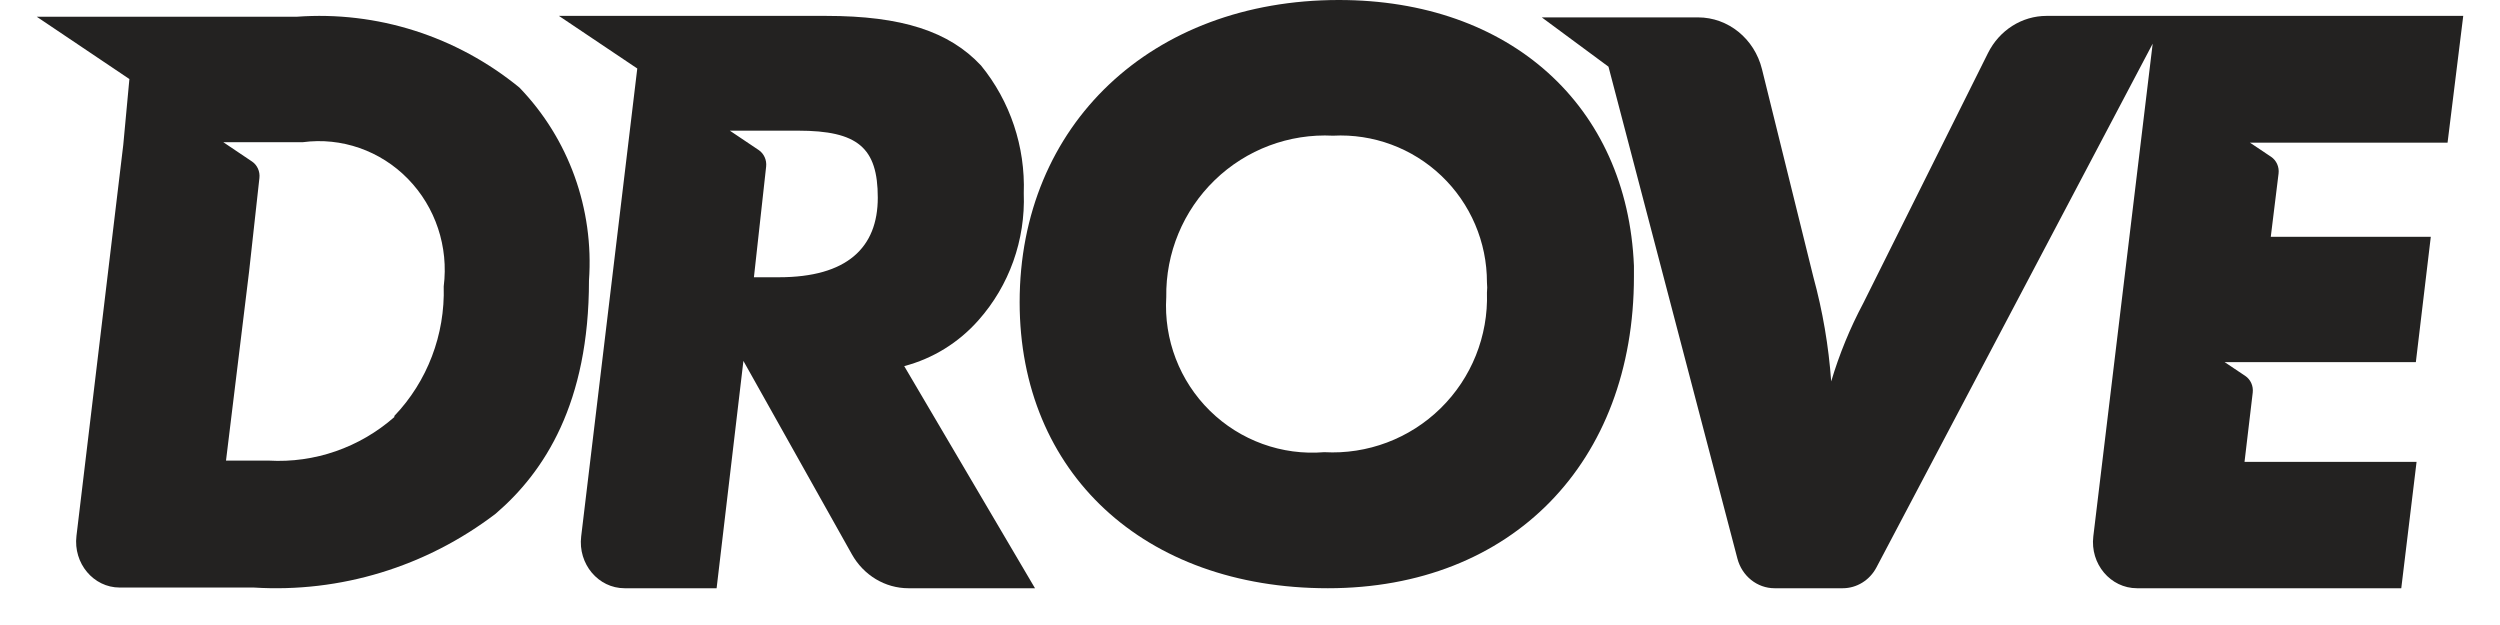
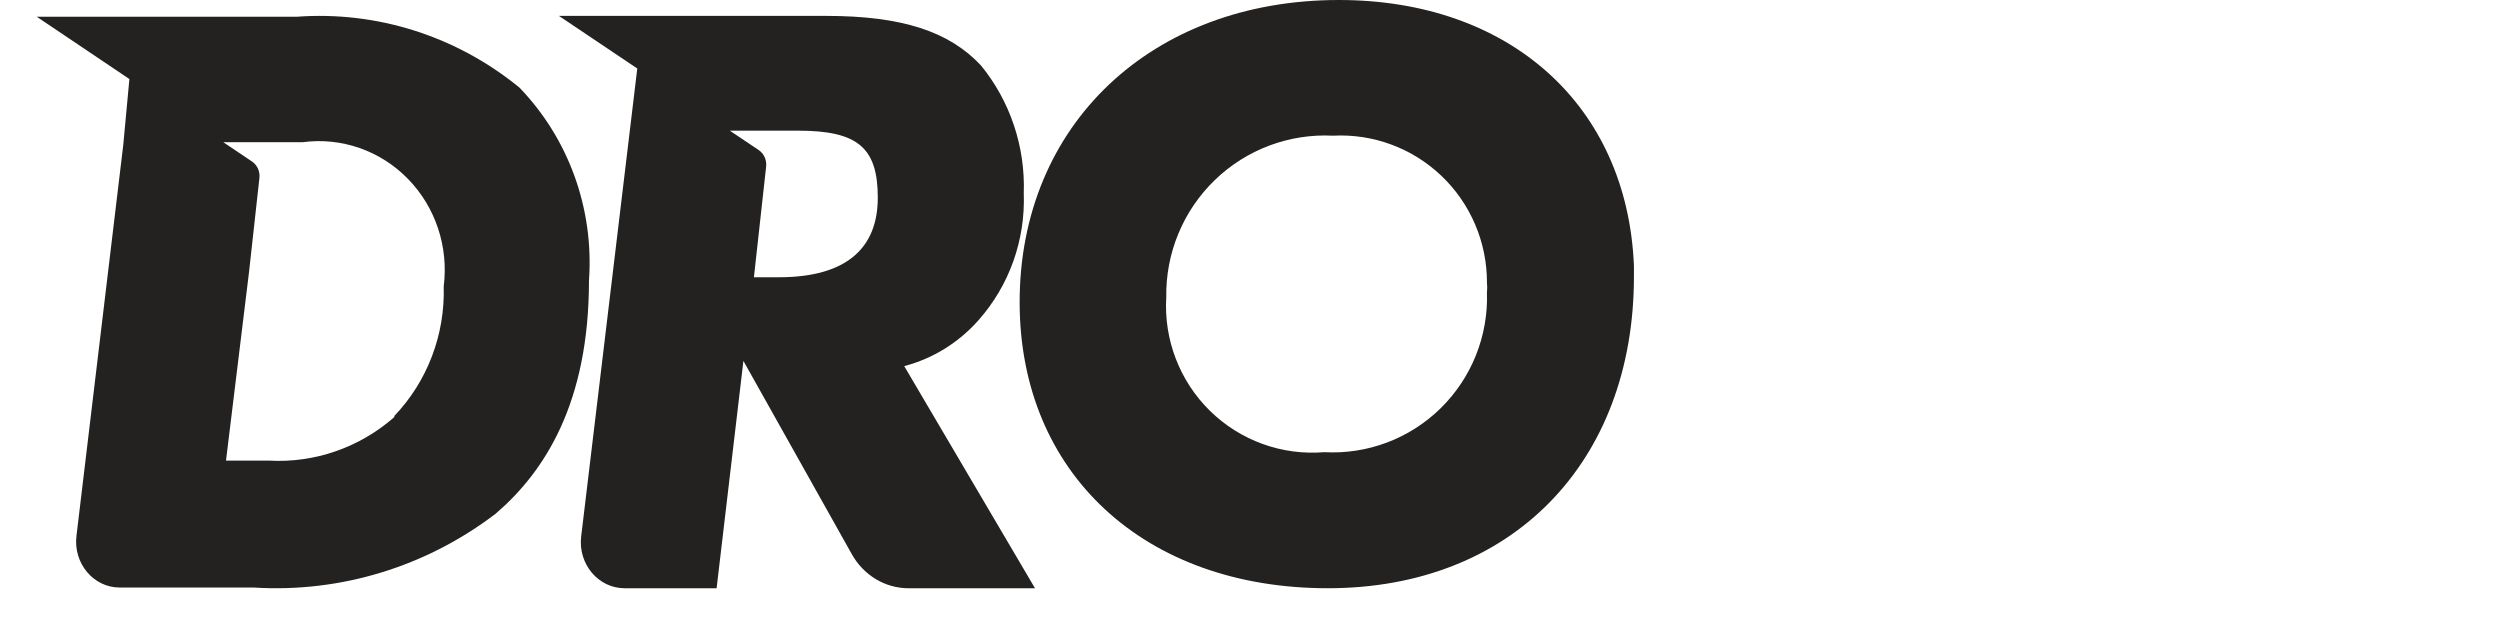
<svg xmlns="http://www.w3.org/2000/svg" width="132" height="33" viewBox="0 0 132 33" fill="none">
  <path fill-rule="evenodd" clip-rule="evenodd" d="M41.126 14.639H39.807L40.452 8.795C40.49 8.448 40.337 8.109 40.057 7.921L38.535 6.899H42.14C45.295 6.899 46.347 7.798 46.347 10.437C46.347 13.076 44.722 14.639 41.126 14.639ZM51.664 16.907C53.289 15.078 54.147 12.671 54.055 10.202C54.141 7.747 53.338 5.346 51.798 3.459C50.115 1.66 47.629 0.839 43.612 0.839H31.87H29.511L33.648 3.617L30.686 28.324C30.512 29.776 31.588 31.059 32.979 31.059H37.837L39.252 19.057L44.978 29.265C45.601 30.377 46.737 31.059 47.964 31.059H54.648L47.743 19.331C49.255 18.934 50.619 18.091 51.664 16.907Z" fill="#232221" />
  <path fill-rule="evenodd" clip-rule="evenodd" d="M20.821 21.963V22.021C18.985 23.633 16.612 24.456 14.198 24.32H11.933L13.151 14.346L13.697 9.397C13.736 9.052 13.583 8.714 13.305 8.527L11.79 7.508H15.987C18.03 7.236 20.081 7.951 21.538 9.443C22.995 10.934 23.693 13.033 23.428 15.125C23.504 17.672 22.562 20.141 20.821 21.963ZM27.425 4.624C24.104 1.908 19.904 0.572 15.663 0.884H5.348H1.941L6.832 4.173L6.509 7.644L4.037 28.297C3.864 29.743 4.935 31.022 6.319 31.022H13.398C17.971 31.308 22.495 29.927 26.169 27.125C28.757 24.905 31.098 21.281 31.098 14.813C31.368 11.034 30.028 7.319 27.425 4.624Z" fill="#232221" />
  <path fill-rule="evenodd" clip-rule="evenodd" d="M76.063 21.559C74.429 23.161 72.2 24.001 69.919 23.875C67.687 24.059 65.485 23.262 63.884 21.69C62.284 20.118 61.443 17.927 61.579 15.684C61.544 13.36 62.471 11.124 64.139 9.51C65.807 7.895 68.067 7.046 70.383 7.164C72.5 7.053 74.57 7.819 76.107 9.284C77.644 10.749 78.514 12.783 78.511 14.91C78.529 15.09 78.529 15.272 78.511 15.452C78.585 17.742 77.696 19.958 76.063 21.559ZM70.692 0C60.807 0 53.837 6.583 53.837 15.955C53.837 24.959 60.401 31.059 70.112 31.059C79.823 31.059 86.272 24.417 86.272 14.6V14.038C85.924 5.557 79.708 0 70.692 0Z" fill="#232221" />
-   <path fill-rule="evenodd" clip-rule="evenodd" d="M130.059 0.839H108.059C106.759 0.839 105.567 1.595 104.966 2.801L98.381 16.008C97.681 17.323 97.114 18.707 96.687 20.138C96.553 18.271 96.237 16.422 95.744 14.618L93.033 3.654C92.635 2.043 91.246 0.918 89.656 0.918H81.406L84.928 3.521L91.735 29.493C91.977 30.418 92.781 31.059 93.697 31.059H97.295C98.036 31.059 98.719 30.637 99.077 29.958L113.661 2.307L110.527 28.321C110.352 29.774 111.435 31.059 112.834 31.059H126.787L127.595 24.385H118.511L118.944 20.729C118.985 20.379 118.831 20.037 118.548 19.847L117.459 19.12H127.557L128.346 12.504H119.897L120.308 9.164C120.351 8.814 120.196 8.469 119.912 8.278L118.796 7.533H129.231L130.059 0.839Z" fill="#232221" />
</svg>